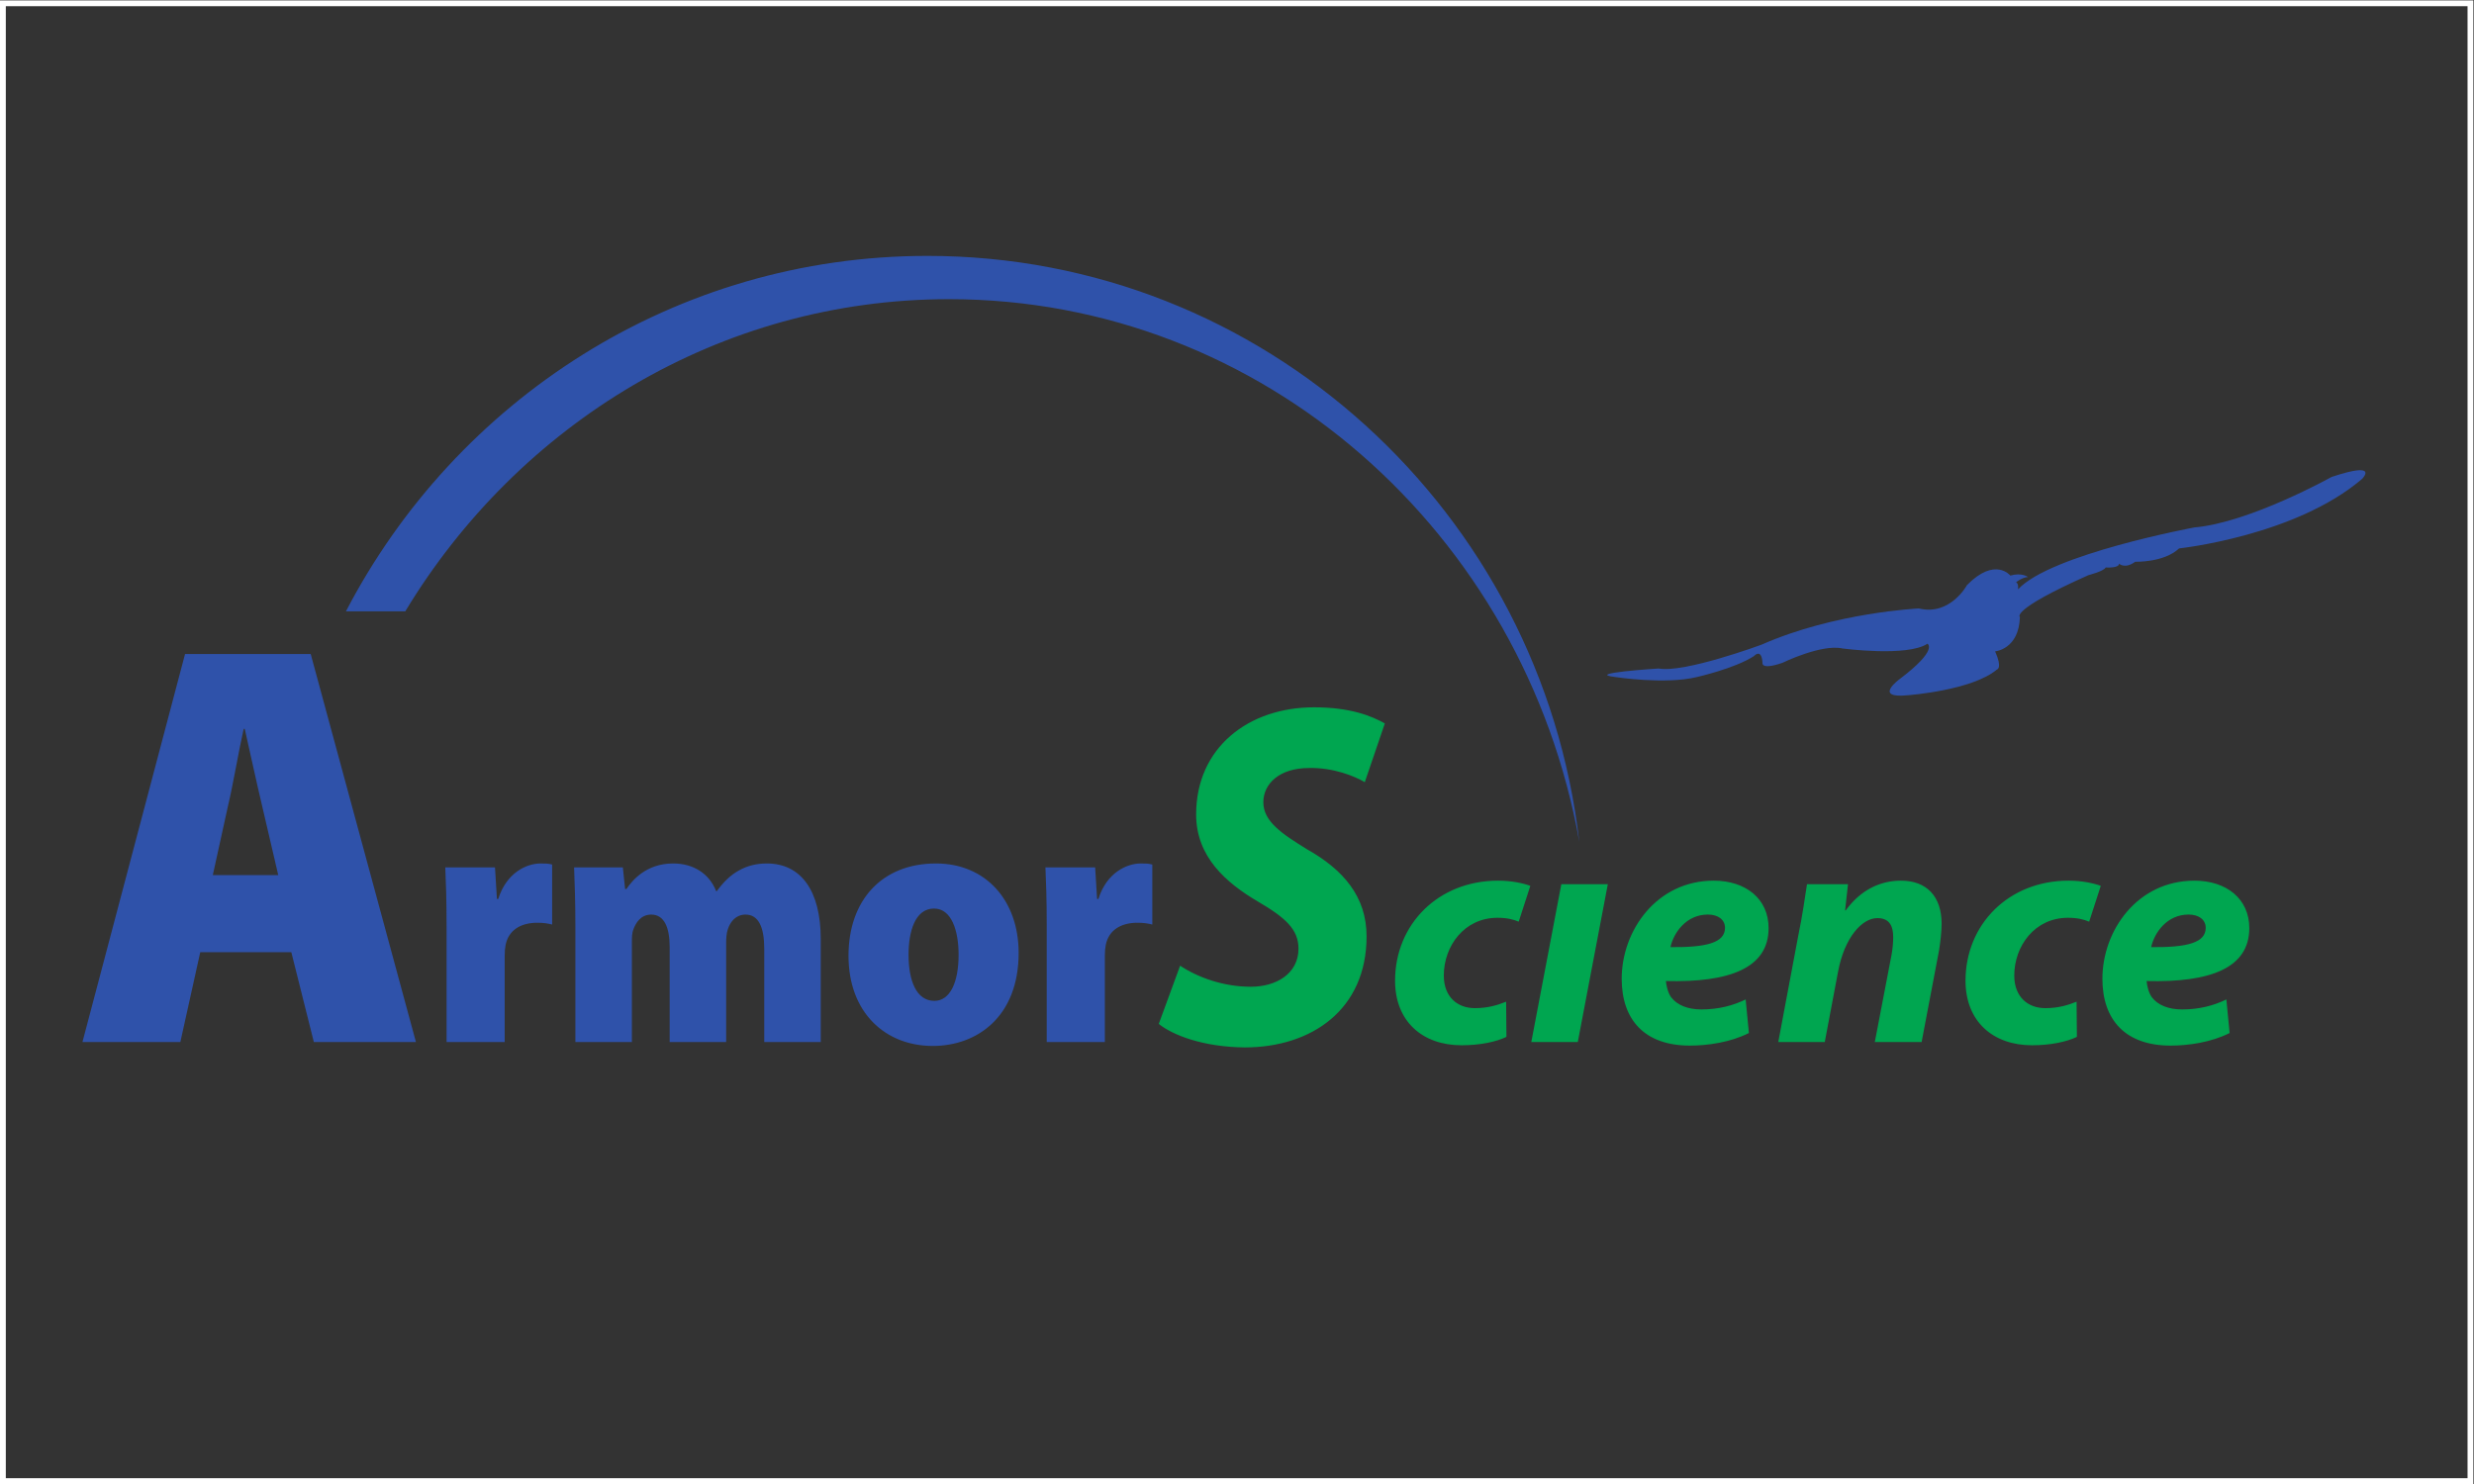
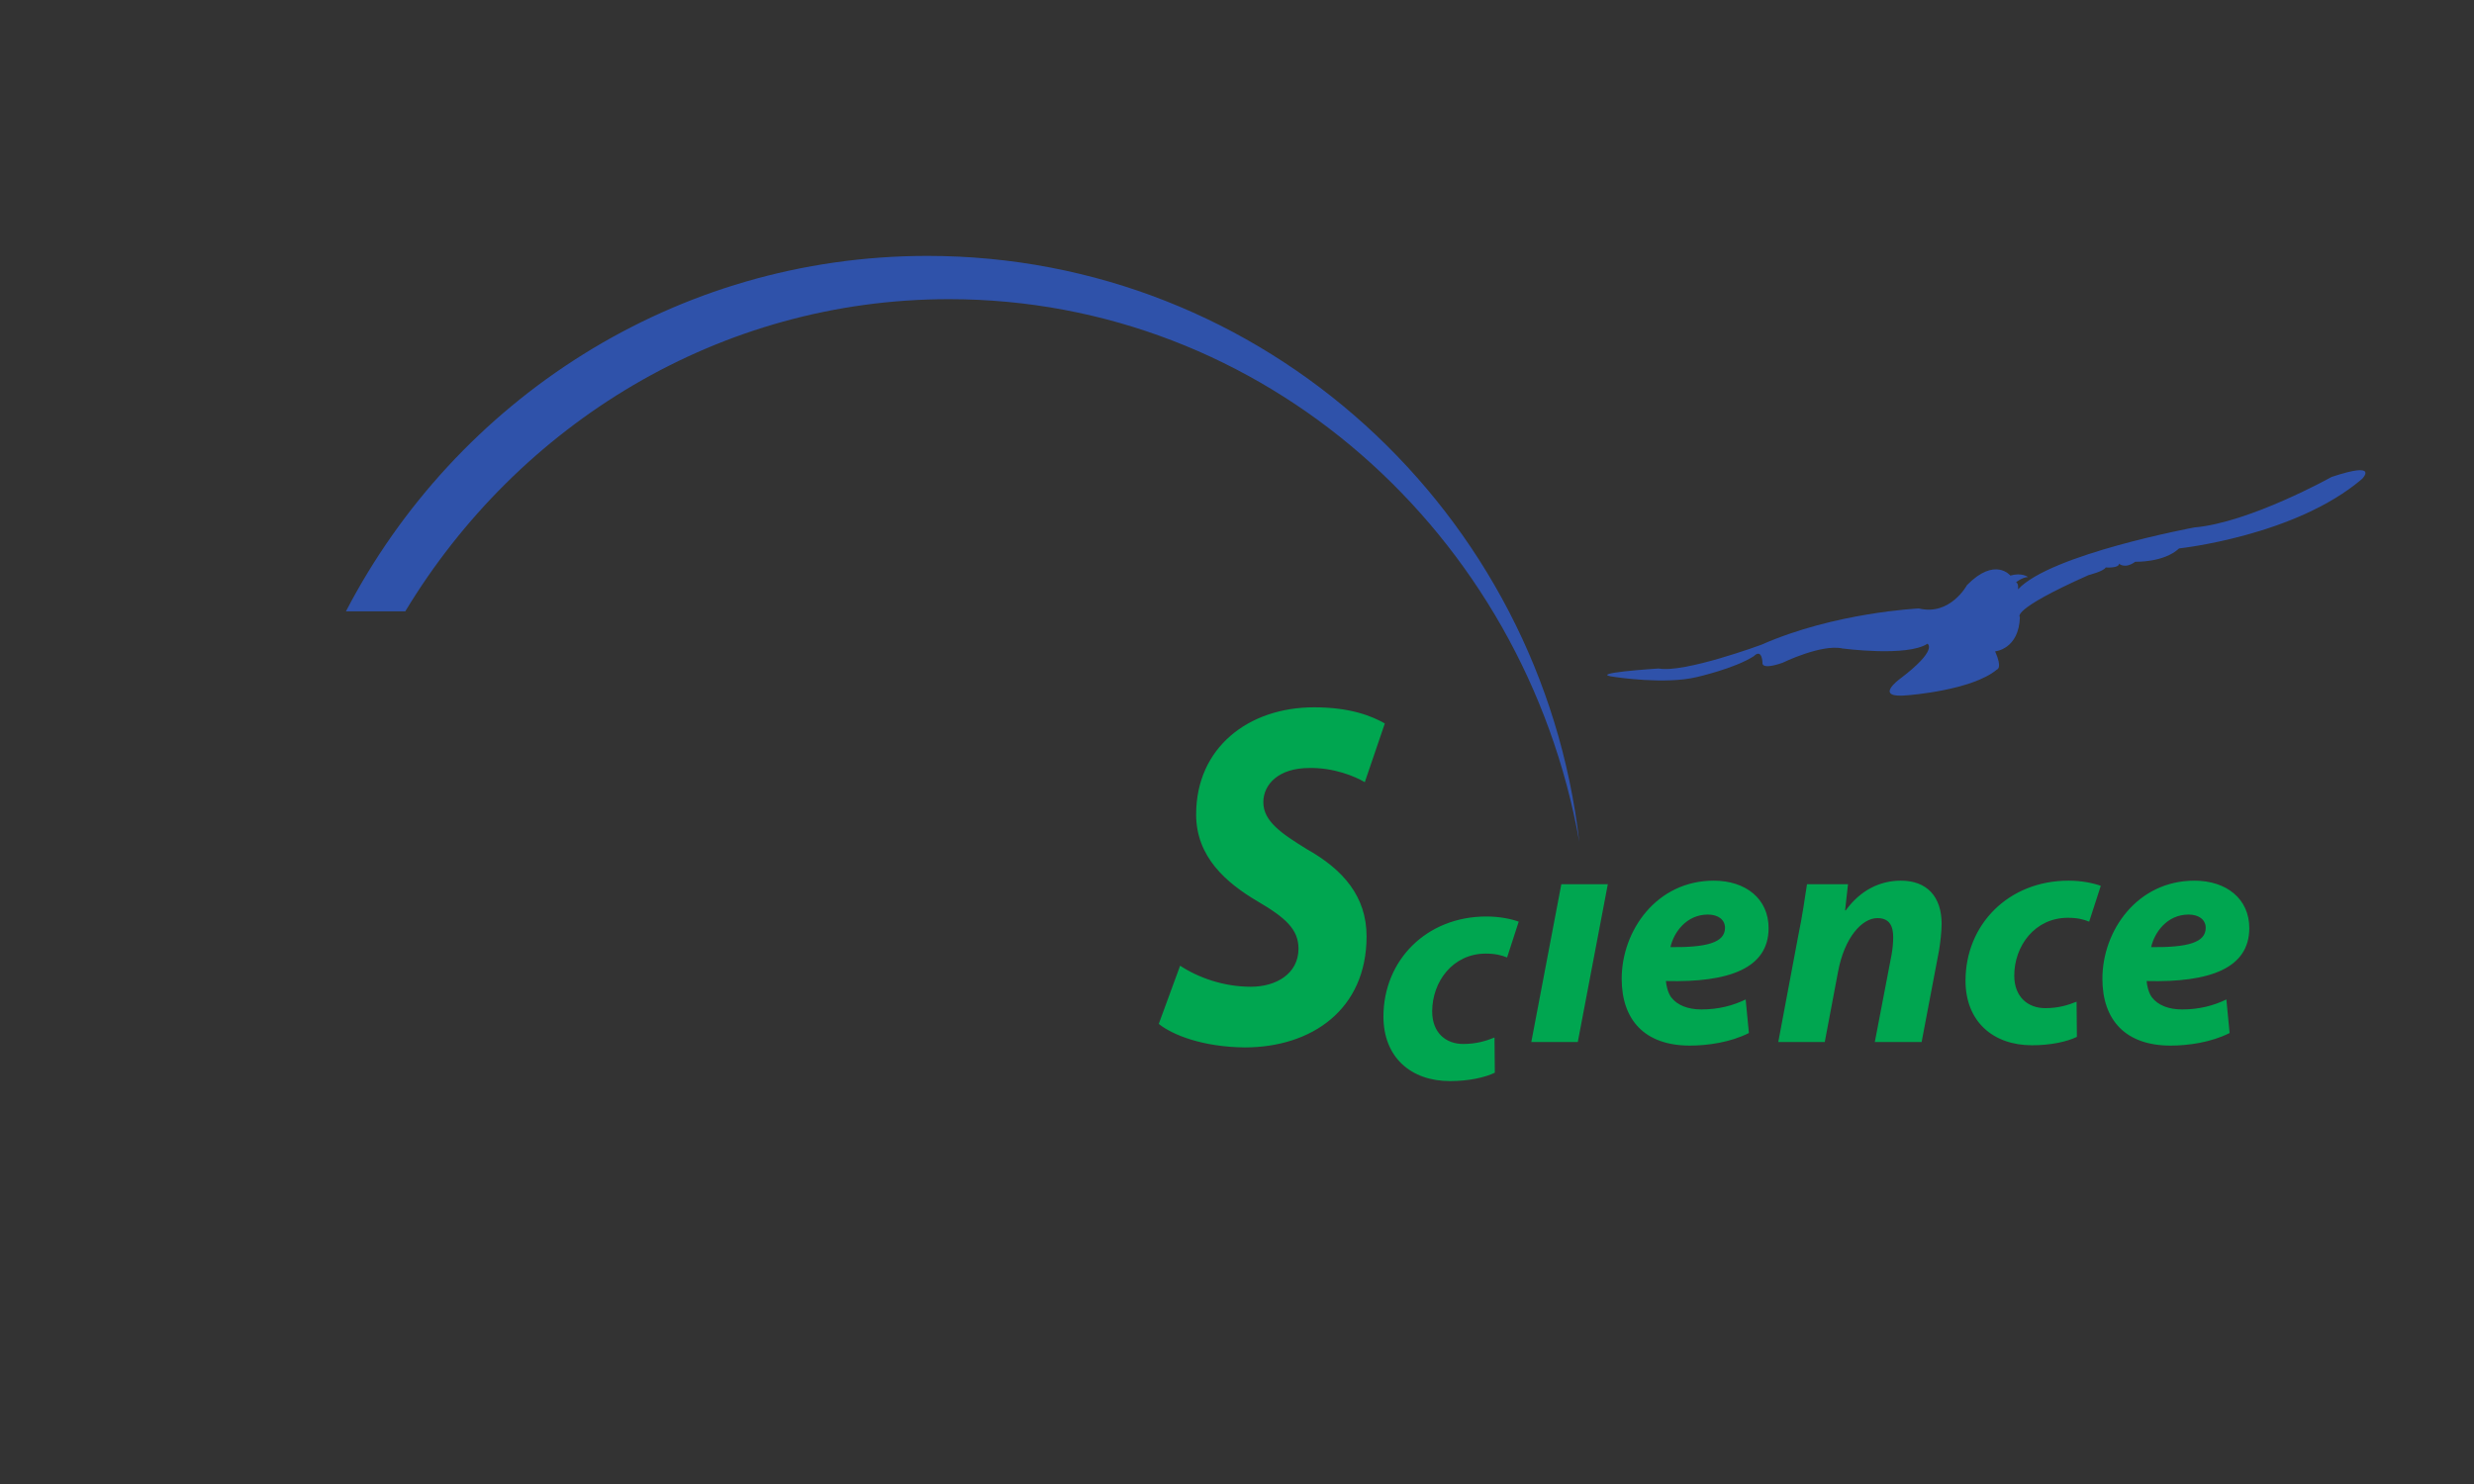
<svg xmlns="http://www.w3.org/2000/svg" xmlns:ns1="http://sodipodi.sourceforge.net/DTD/sodipodi-0.dtd" xmlns:ns2="http://www.inkscape.org/namespaces/inkscape" version="1.1" id="svg2" xml:space="preserve" width="566.933" height="340.16" viewBox="0 0 566.933 340.16" ns1:docname="logo_armor_science.svg" ns2:version="0.92.2 5c3e80d, 2017-08-06">
  <rect x="0" y="0" width="566.933" height="340.16" fill="#333333" stroke="none" />
  <defs id="defs6" />
  <ns1:namedview pagecolor="#ffffff" bordercolor="#666666" borderopacity="1" objecttolerance="10" gridtolerance="10" guidetolerance="10" ns2:pageopacity="0" ns2:pageshadow="2" ns2:window-width="1352" ns2:window-height="951" id="namedview4" showgrid="false" ns2:zoom="0.65087016" ns2:cx="283.46667" ns2:cy="170.08" ns2:window-x="0" ns2:window-y="0" ns2:window-maximized="0" ns2:current-layer="g10" />
  <g id="g10" ns2:groupmode="layer" ns2:label="ink_ext_XXXXXX" transform="matrix(1.333,0,0,-1.333,0,340.16)">
    <g id="g12" transform="scale(0.1)">
      <path d="m 2714.99,1104.1 c -65.27,567.3 -541.98,1007.71 -1120.72,1007.71 -434.14,0 -810.793,-247.93 -999.575,-611.22 h 102.004 c 194.75,322.29 540.481,536.81 934.781,536.81 540.13,0 989.19,-402.38 1083.51,-933.3" style="fill:#2f52aa;fill-opacity:1;fill-rule:nonzero;stroke:none" id="path14" ns2:connector-curvature="0" />
-       <path d="m 3866.77,955.898 c 0,50.502 -39.4,81.582 -94.35,81.582 -98.23,0 -158.17,-86.019 -158.17,-168.718 0,-71.043 39.96,-114.883 117.1,-114.883 30.53,0 69.93,5.551 101.57,21.641 l -5.55,57.718 c -21.65,-10.539 -46.62,-17.199 -76.04,-17.199 -23.31,0 -41.62,7.211 -52.17,21.09 -5.55,7.769 -8.32,19.98 -8.88,27.75 109.34,-2.777 176.49,22.199 176.49,91.019 z m -74.92,0.551 c 0,-25.527 -31.08,-33.847 -93.8,-33.301 5.55,24.981 27.2,56.063 64.38,56.063 18.32,0 29.42,-9.441 29.42,-22.762 z M 3591.49,967 l 19.98,61.6 c -12.21,4.44 -32.19,8.88 -55.5,8.88 -103.23,0 -177.04,-75.48 -177.04,-172.05 0,-69.93 47.17,-111 114.33,-111 32.19,0 59.94,6.109 77.14,14.429 l -0.55,60.5 c -13.88,-5.55 -30.53,-11.097 -53.84,-11.097 -29.41,0 -53.28,18.867 -53.28,56.047 0,51.062 35.52,99.351 92.13,99.351 16.1,0 27.2,-2.781 36.63,-6.66 z m -258.07,-49.398 c 2.22,13.32 4.44,33.296 4.44,45.507 0,47.181 -25.53,74.371 -69.93,74.371 -36.07,0 -69.37,-16.09 -94.9,-51.058 h -1.11 l 4.99,44.958 h -70.48 c -3.89,-24.42 -7.77,-53.841 -14.99,-88.251 L 3057.03,759.98 h 79.92 l 22.76,120.442 c 11.1,59.937 41.62,92.68 67.71,92.68 20.53,0 27.19,-13.321 27.19,-32.743 0,-9.988 -1.11,-20.539 -2.77,-29.968 L 3222.98,759.98 h 80.47 z m -293.03,38.296 c 0,50.502 -39.41,81.582 -94.35,81.582 -98.24,0 -158.18,-86.019 -158.18,-168.718 0,-71.043 39.96,-114.883 117.11,-114.883 30.52,0 69.93,5.551 101.56,21.641 l -5.55,57.718 c -21.64,-10.539 -46.62,-17.199 -76.03,-17.199 -23.31,0 -41.63,7.211 -52.17,21.09 -5.55,7.769 -8.33,19.98 -8.88,27.75 109.33,-2.777 176.49,22.199 176.49,91.019 z m -74.93,0.551 c 0,-25.527 -31.08,-33.847 -93.79,-33.301 5.55,24.981 27.19,56.063 64.38,56.063 18.31,0 29.41,-9.441 29.41,-22.762 z M 2764,1031.38 h -79.92 l -51.62,-271.4 h 79.92 z M 2610.82,967 l 19.98,61.6 c -12.21,4.44 -32.19,8.88 -55.5,8.88 -103.23,0 -177.04,-75.48 -177.04,-172.05 0,-69.93 47.17,-111 114.33,-111 32.19,0 59.94,6.109 77.14,14.429 l -0.55,60.5 c -13.88,-5.55 -30.53,-11.097 -53.84,-11.097 -29.41,0 -53.28,18.867 -53.28,56.047 0,51.062 35.52,99.351 92.13,99.351 16.1,0 27.2,-2.781 36.63,-6.66 z m -264.61,239.82 34.43,100.98 c -22.19,12.62 -58.91,27.77 -121.64,27.77 -112.45,0 -202.72,-69 -202.72,-184.29 0,-73.21 52.02,-117.81 106.33,-149.79 47.43,-27.771 69.62,-47.959 69.62,-80.779 0,-43.762 -39.02,-65.641 -81.86,-65.641 -47.43,0 -91.03,15.989 -121.63,36.192 l -36.72,-100.141 c 24.48,-19.359 75.73,-39.551 147.64,-40.391 114.75,0 209.61,64.79 209.61,191.02 0,68.16 -39.78,114.44 -102.51,149.78 -43.6,26.93 -74.97,47.97 -74.97,80.79 0,31.13 26.78,58.9 78.8,58.9 42.07,0.84 78.79,-14.3 95.62,-24.4" style="fill:#00a650;fill-opacity:1;fill-rule:nonzero;stroke:none" id="path16" ns2:connector-curvature="0" />
-       <path d="M 500.832,914.422 539.531,759.98 h 175.5 l -180.898,667.26 h -216 L 141.73,759.98 h 168.301 l 34.199,154.442 z m -135,132.658 26.102,118.8 c 9,37.62 18,93.06 27,132.66 h 1.796 c 9,-39.6 20.704,-94.05 29.704,-131.67 l 27.898,-119.79 z m 401.867,-287.1 h 99.903 v 148.348 c 0,7.332 0.554,13.442 1.664,18.934 4.996,24.418 24.976,37.847 54.39,37.847 10.543,0 18.317,-1.218 25.532,-3.05 v 103.171 c -7.215,1.83 -11.102,1.83 -19.981,1.83 -23.312,0 -58.277,-15.26 -72.707,-61.05 h -2.219 l -3.332,54.34 H 765.48 c 1.11,-25.03 2.219,-53.72 2.219,-101.338 z m 221.449,0 h 97.122 v 172.161 c 0,7.328 0,15.269 2.78,21.98 3.88,10.379 12.21,25.027 30.52,25.027 22.2,0 31.64,-21.976 31.64,-55.546 V 759.98 h 97.12 v 171.551 c 0,6.11 0.56,15.879 2.78,21.981 4.44,14.039 14.43,25.636 30.52,25.636 22.2,0 32.19,-21.359 32.19,-58.609 V 759.98 h 97.13 v 177.051 c 0,83.029 -33.86,130.029 -92.69,130.029 -18.31,0 -34.41,-4.27 -48.28,-12.21 -14.43,-7.93 -26.64,-20.14 -37.74,-35.4 h -1.11 c -11.66,29.91 -38.85,47.61 -73.82,47.61 -46.62,0 -70.48,-29.3 -80.47,-43.95 h -2.22 l -3.89,37.24 h -83.804 c 1.109,-27.47 2.222,-62.272 2.222,-101.952 z m 619.932,307.08 c -93.24,0 -150.41,-63.49 -150.41,-158.732 0,-97.68 63.27,-155.058 144.86,-155.058 76.59,0 147.63,50.671 147.63,159.949 0,90.351 -56.61,153.841 -142.08,153.841 z m -3.33,-77.529 c 29.97,0 42.18,-37.851 42.18,-79.359 0,-48.231 -14.99,-79.371 -41.63,-79.371 -31.08,0 -44.4,34.801 -44.4,79.371 0,39.68 11.1,79.359 43.85,79.359 z M 1799.43,759.98 h 99.9 v 148.348 c 0,7.332 0.56,13.442 1.67,18.934 4.99,24.418 24.97,37.847 54.39,37.847 10.54,0 18.31,-1.218 25.53,-3.05 v 103.171 c -7.22,1.83 -11.1,1.83 -19.98,1.83 -23.31,0 -58.28,-15.26 -72.71,-61.05 h -2.22 l -3.33,54.34 h -85.47 c 1.11,-25.03 2.22,-53.72 2.22,-101.338 V 759.98" style="fill:#2f52aa;fill-opacity:1;fill-rule:nonzero;stroke:none" id="path18" ns2:connector-curvature="0" />
+       <path d="m 3866.77,955.898 c 0,50.502 -39.4,81.582 -94.35,81.582 -98.23,0 -158.17,-86.019 -158.17,-168.718 0,-71.043 39.96,-114.883 117.1,-114.883 30.53,0 69.93,5.551 101.57,21.641 l -5.55,57.718 c -21.65,-10.539 -46.62,-17.199 -76.04,-17.199 -23.31,0 -41.62,7.211 -52.17,21.09 -5.55,7.769 -8.32,19.98 -8.88,27.75 109.34,-2.777 176.49,22.199 176.49,91.019 z m -74.92,0.551 c 0,-25.527 -31.08,-33.847 -93.8,-33.301 5.55,24.981 27.2,56.063 64.38,56.063 18.32,0 29.42,-9.441 29.42,-22.762 z M 3591.49,967 l 19.98,61.6 c -12.21,4.44 -32.19,8.88 -55.5,8.88 -103.23,0 -177.04,-75.48 -177.04,-172.05 0,-69.93 47.17,-111 114.33,-111 32.19,0 59.94,6.109 77.14,14.429 l -0.55,60.5 c -13.88,-5.55 -30.53,-11.097 -53.84,-11.097 -29.41,0 -53.28,18.867 -53.28,56.047 0,51.062 35.52,99.351 92.13,99.351 16.1,0 27.2,-2.781 36.63,-6.66 z m -258.07,-49.398 c 2.22,13.32 4.44,33.296 4.44,45.507 0,47.181 -25.53,74.371 -69.93,74.371 -36.07,0 -69.37,-16.09 -94.9,-51.058 h -1.11 l 4.99,44.958 h -70.48 c -3.89,-24.42 -7.77,-53.841 -14.99,-88.251 L 3057.03,759.98 h 79.92 l 22.76,120.442 c 11.1,59.937 41.62,92.68 67.71,92.68 20.53,0 27.19,-13.321 27.19,-32.743 0,-9.988 -1.11,-20.539 -2.77,-29.968 L 3222.98,759.98 h 80.47 z m -293.03,38.296 c 0,50.502 -39.41,81.582 -94.35,81.582 -98.24,0 -158.18,-86.019 -158.18,-168.718 0,-71.043 39.96,-114.883 117.11,-114.883 30.52,0 69.93,5.551 101.56,21.641 l -5.55,57.718 c -21.64,-10.539 -46.62,-17.199 -76.03,-17.199 -23.31,0 -41.63,7.211 -52.17,21.09 -5.55,7.769 -8.33,19.98 -8.88,27.75 109.33,-2.777 176.49,22.199 176.49,91.019 z m -74.93,0.551 c 0,-25.527 -31.08,-33.847 -93.79,-33.301 5.55,24.981 27.19,56.063 64.38,56.063 18.31,0 29.41,-9.441 29.41,-22.762 z M 2764,1031.38 h -79.92 l -51.62,-271.4 h 79.92 z M 2610.82,967 c -12.21,4.44 -32.19,8.88 -55.5,8.88 -103.23,0 -177.04,-75.48 -177.04,-172.05 0,-69.93 47.17,-111 114.33,-111 32.19,0 59.94,6.109 77.14,14.429 l -0.55,60.5 c -13.88,-5.55 -30.53,-11.097 -53.84,-11.097 -29.41,0 -53.28,18.867 -53.28,56.047 0,51.062 35.52,99.351 92.13,99.351 16.1,0 27.2,-2.781 36.63,-6.66 z m -264.61,239.82 34.43,100.98 c -22.19,12.62 -58.91,27.77 -121.64,27.77 -112.45,0 -202.72,-69 -202.72,-184.29 0,-73.21 52.02,-117.81 106.33,-149.79 47.43,-27.771 69.62,-47.959 69.62,-80.779 0,-43.762 -39.02,-65.641 -81.86,-65.641 -47.43,0 -91.03,15.989 -121.63,36.192 l -36.72,-100.141 c 24.48,-19.359 75.73,-39.551 147.64,-40.391 114.75,0 209.61,64.79 209.61,191.02 0,68.16 -39.78,114.44 -102.51,149.78 -43.6,26.93 -74.97,47.97 -74.97,80.79 0,31.13 26.78,58.9 78.8,58.9 42.07,0.84 78.79,-14.3 95.62,-24.4" style="fill:#00a650;fill-opacity:1;fill-rule:nonzero;stroke:none" id="path16" ns2:connector-curvature="0" />
      <path d="m 3313.43,1444.91 c 0,0 19.67,-9.83 -47.53,-60.64 0,0 -47.52,-34.42 14.75,-27.86 0,0 109.82,8.19 152.42,44.25 0,0 9.84,1.64 -3.27,31.13 0,0 40.97,3.29 42.61,59.01 0,0 -18.03,11.47 118,72.11 0,0 26.22,6.55 29.5,13.12 0,0 22.95,-1.64 22.95,6.55 0,0 9.83,-9.83 27.86,3.28 0,0 49.17,-1.64 75.38,22.94 0,0 199.96,21.31 314.68,119.64 0,0 31.14,31.14 -52.45,3.28 0,0 -140.95,-78.67 -235.99,-86.86 0,0 -247.48,-45.9 -303.21,-106.53 0,0 1.64,9.83 -3.28,12.29 0,0 9.84,8.2 20.49,9.01 0,0 -10.65,8.2 -30.32,2.46 0,0 -26.22,32.78 -74.57,-16.39 0,0 -28.69,-53.27 -82.77,-40.15 0,0 -144.22,-6.56 -270.42,-62.28 0,0 -132.75,-49.17 -177,-40.97 0,0 -131.11,-8.2 -73.75,-14.75 0,0 85.22,-13.12 139.31,0 0,0 65.55,14.75 98.33,36.05 0,0 13.11,14.76 14.75,-11.47 0,0 -3.27,-13.1 34.42,0 0,0 67.19,32.78 103.25,24.59 0,0 111.44,-14.76 145.86,8.19" style="fill:#2f52aa;fill-opacity:1;fill-rule:nonzero;stroke:none" id="path20" ns2:connector-curvature="0" />
-       <path d="M 5,2546.18 V 5 h 4241.97 v 2541.18 z" style="fill:none;stroke:#ffffff;stroke-width:10;stroke-linecap:butt;stroke-linejoin:miter;stroke-miterlimit:4;stroke-dasharray:none;stroke-opacity:1" id="path22" ns2:connector-curvature="0" />
    </g>
  </g>
</svg>